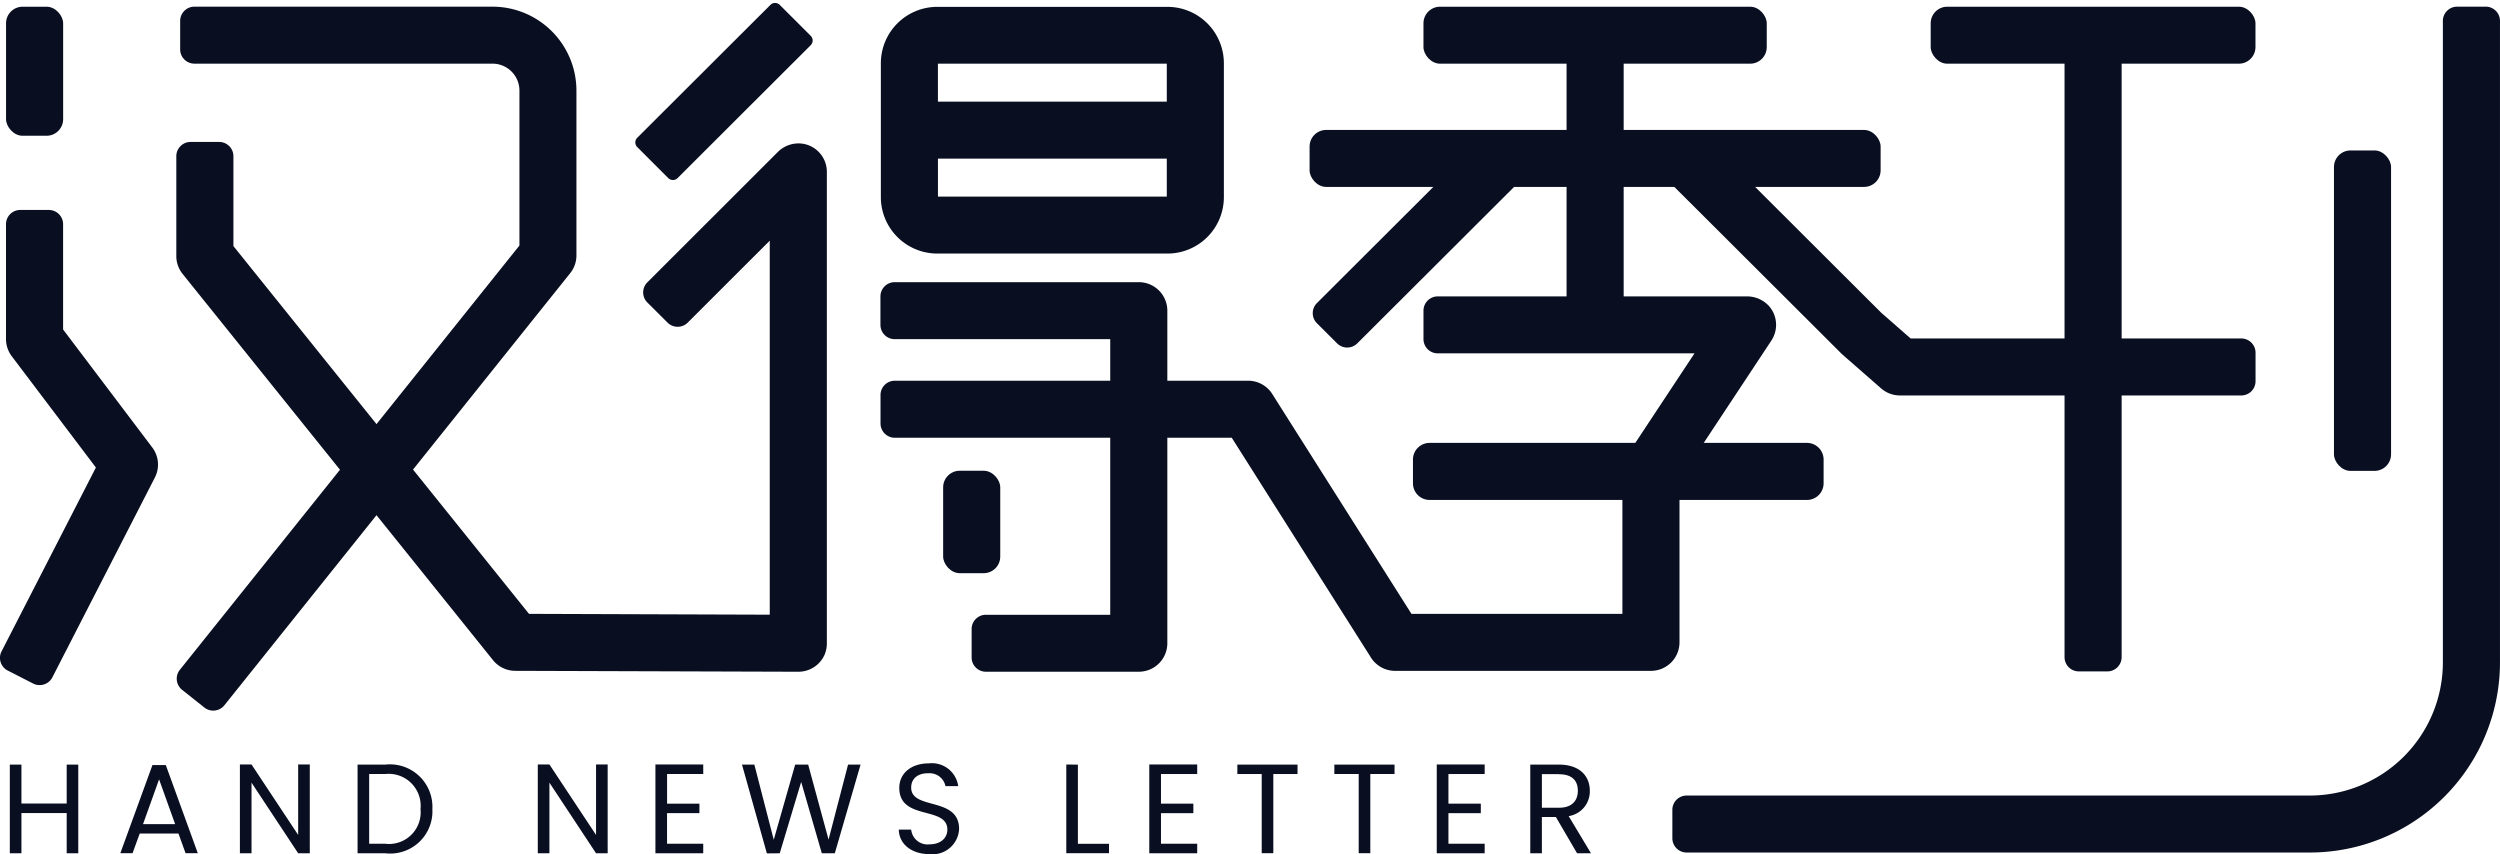
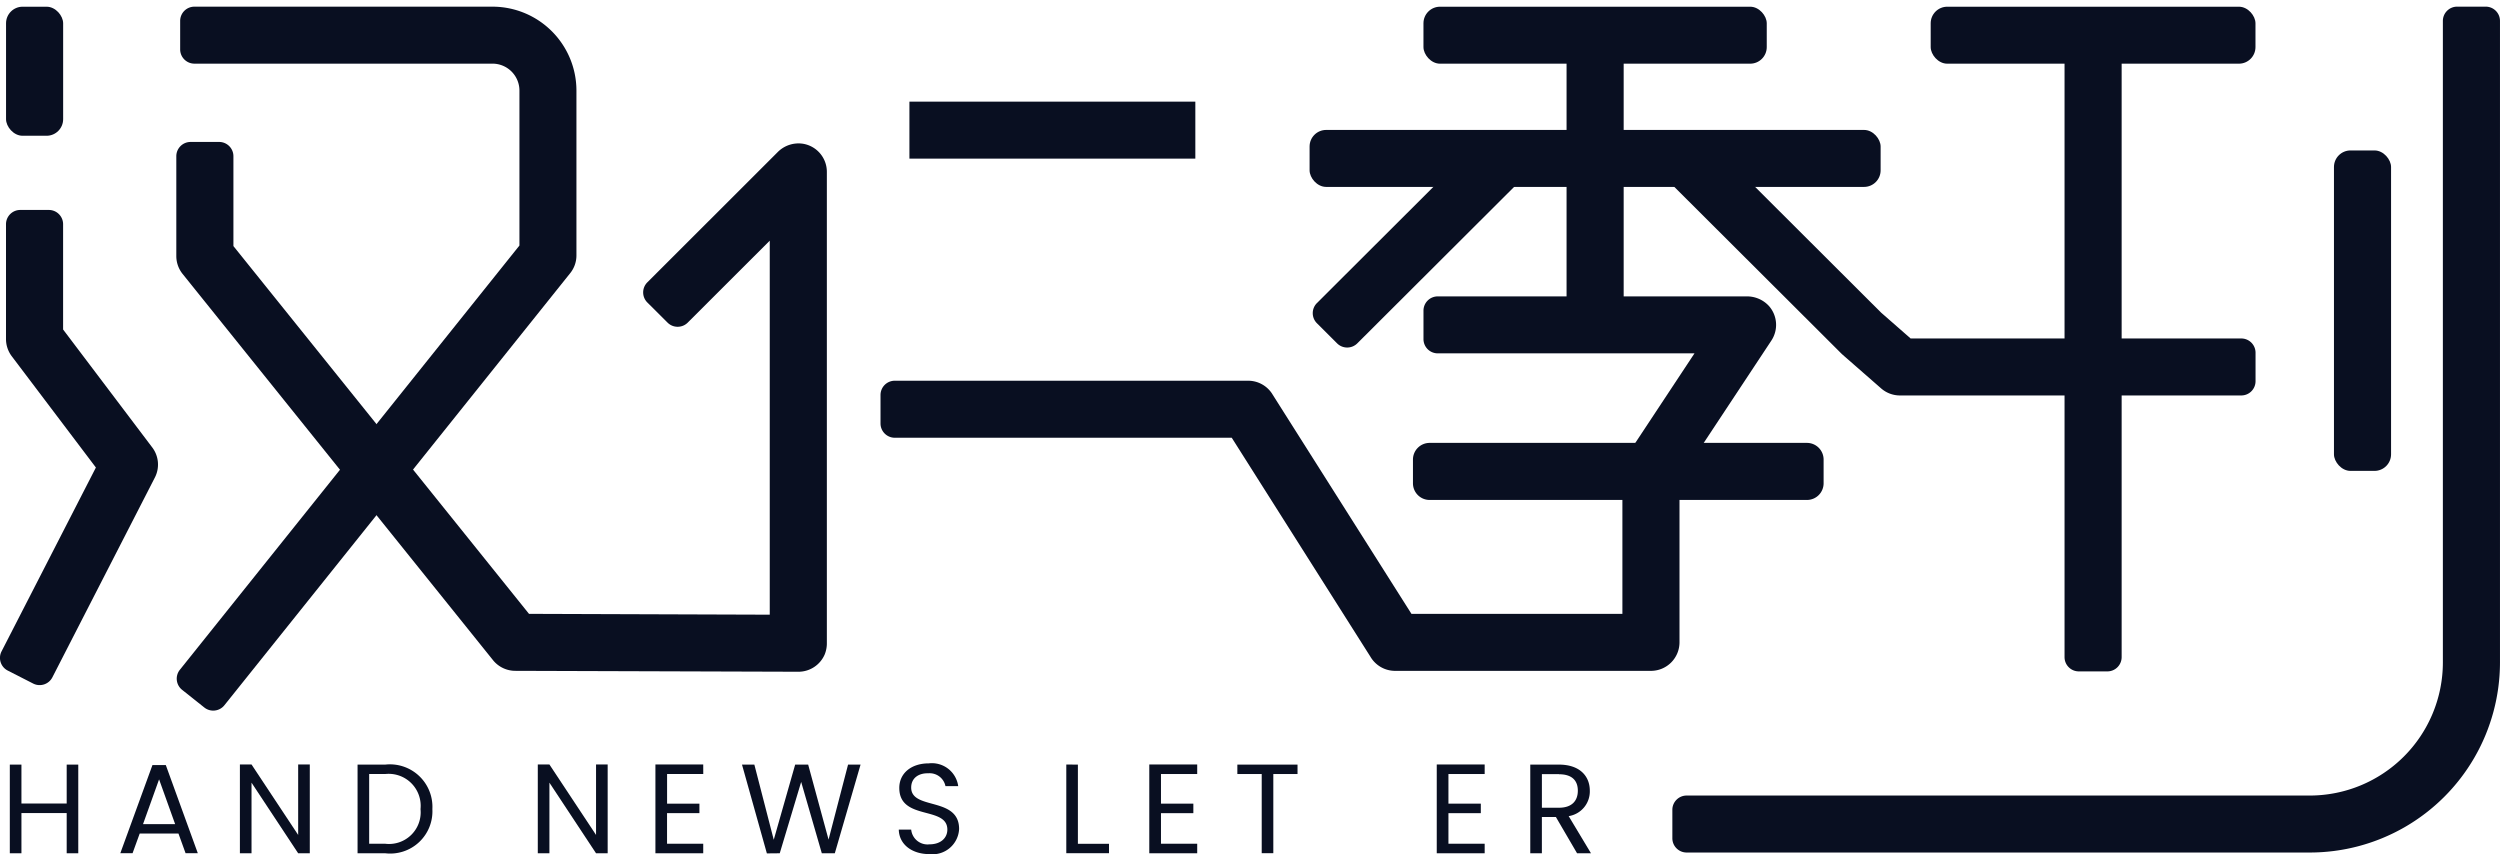
<svg xmlns="http://www.w3.org/2000/svg" width="120" height="40.998">
  <defs>
    <style>.cls-1{fill:#090f21}</style>
  </defs>
  <g id="组_29581" data-name="组 29581" transform="translate(0 .056)">
    <g id="组_143" data-name="组 143" transform="translate(.29 .266)">
      <g id="组_142" data-name="组 142">
        <rect id="矩形_56" data-name="矩形 56" class="cls-1" width="2.741" height="6.195" rx=".796" />
      </g>
    </g>
    <g id="组_145" data-name="组 145" transform="translate(30.364 -.058)">
      <g id="组_144" data-name="组 144">
-         <path id="路径_48026" data-name="路径 48026" class="cls-1" d="m.318 0 9.027.01a.319.319 0 0 1 .318.318v2.1a.317.317 0 0 1-.318.318L.321 2.738A.319.319 0 0 1 0 2.419v-2.1A.317.317 0 0 1 .318 0Z" transform="rotate(-45.003 8.254 3.419)" />
-       </g>
+         </g>
    </g>
    <g id="组_147" data-name="组 147" transform="translate(8.458 6.758)">
      <g id="组_146" data-name="组 146">
        <path id="路径_174" data-name="路径 174" class="cls-1" d="m1250.016 5708.364-13.585-.044a1.375 1.375 0 0 1-1.065-.514l-14.9-18.54a1.37 1.37 0 0 1-.3-.854v-4.795a.685.685 0 0 1 .685-.683h1.371a.684.684 0 0 1 .685.683v4.315l14.188 17.653 11.556.04v-17.952l-3.937 3.932a.686.686 0 0 1-.969 0l-.969-.965a.683.683 0 0 1 0-.968l6.247-6.242a1.408 1.408 0 0 1 1.218-.411 1.367 1.367 0 0 1 1.151 1.349v22.6a1.432 1.432 0 0 1-.1.558 1.374 1.374 0 0 1-1.276.838Z" transform="translate(-1220.161 -5682.934)" />
      </g>
    </g>
    <g id="组_149" data-name="组 149" transform="translate(75.195 1.408)">
      <g id="组_148" data-name="组 148">
        <path id="矩形_58" data-name="矩形 58" class="cls-1" d="M0 0h2.741v14.809H0z" />
      </g>
    </g>
    <g id="组_151" data-name="组 151" transform="translate(63.012 6.748)">
      <g id="组_150" data-name="组 150">
        <path id="路径_175" data-name="路径 175" class="cls-1" d="m1284.717 5692.6-.969-.967a.684.684 0 0 1 0-.967l7.766-7.749 1.938 1.934-7.767 7.749a.687.687 0 0 1-.968 0Z" transform="translate(-1283.548 -5682.922)" />
      </g>
    </g>
    <g id="组_153" data-name="组 153" transform="translate(8.482 .266)">
      <g id="组_152" data-name="组 152">
        <path id="路径_176" data-name="路径 176" class="cls-1" d="m1221.518 5709.016-1.071-.852a.684.684 0 0 1-.107-.961l16.3-20.365v-7.438a1.294 1.294 0 0 0-1.3-1.292h-14.3a.685.685 0 0 1-.685-.683v-1.37a.683.683 0 0 1 .685-.682h14.3a4.032 4.032 0 0 1 4.036 4.026v7.915a1.357 1.357 0 0 1-.3.852l-16.6 20.741a.686.686 0 0 1-.958.109Z" transform="translate(-1220.189 -5675.375)" />
      </g>
    </g>
    <g id="组_155" data-name="组 155" transform="translate(0 10.022)">
      <g id="组_154" data-name="组 154">
        <path id="路径_177" data-name="路径 177" class="cls-1" d="m1211.927 5709.468-1.22-.623a.683.683 0 0 1-.3-.919l4.53-8.828-4.039-5.342a1.375 1.375 0 0 1-.276-.824v-5.512a.685.685 0 0 1 .685-.685h1.371a.685.685 0 0 1 .685.685v5.053l4.279 5.661a1.362 1.362 0 0 1 .125 1.446l-4.92 9.591a.686.686 0 0 1-.92.297Z" transform="translate(-1210.334 -5686.735)" />
      </g>
    </g>
    <g id="组_157" data-name="组 157" transform="translate(42.281 .266)">
      <g id="组_156" data-name="组 156">
-         <path id="路径_178" data-name="路径 178" class="cls-1" d="M1273.217 5687.224h-11.046a2.71 2.71 0 0 1-2.71-2.7v-6.442a2.709 2.709 0 0 1 2.71-2.7h11.046a2.709 2.709 0 0 1 2.709 2.7v6.442a2.709 2.709 0 0 1-2.709 2.7Zm-11.015-2.735h10.984v-6.379H1262.2Z" transform="translate(-1259.461 -5675.375)" />
-       </g>
+         </g>
    </g>
    <g id="组_159" data-name="组 159" transform="translate(43.652 4.823)">
      <g id="组_158" data-name="组 158">
        <path id="矩形_59" data-name="矩形 59" class="cls-1" d="M0 0h13.724v2.735H0z" />
      </g>
    </g>
    <g id="组_161" data-name="组 161" transform="translate(42.265 13.488)">
      <g id="组_160" data-name="组 160">
-         <path id="路径_179" data-name="路径 179" class="cls-1" d="M1271.842 5709.471h-7.342a.684.684 0 0 1-.685-.683v-1.368a.684.684 0 0 1 .685-.683h5.968v-13.23h-10.345a.684.684 0 0 1-.685-.684v-1.369a.683.683 0 0 1 .685-.682h11.715a1.369 1.369 0 0 1 1.371 1.367v15.961a1.369 1.369 0 0 1-1.367 1.371Z" transform="translate(-1259.442 -5690.772)" />
-       </g>
+         </g>
    </g>
    <g id="组_163" data-name="组 163" transform="translate(45.271 22.54)">
      <g id="组_162" data-name="组 162">
-         <rect id="矩形_60" data-name="矩形 60" class="cls-1" width="2.741" height="4.917" rx=".796" />
-       </g>
+         </g>
    </g>
    <g id="组_165" data-name="组 165" transform="translate(68.326 .266)">
      <g id="组_164" data-name="组 164">
        <rect id="矩形_61" data-name="矩形 61" class="cls-1" width="16.478" height="2.735" rx=".796" />
      </g>
    </g>
    <g id="组_167" data-name="组 167" transform="translate(62.86 6.181)">
      <g id="组_166" data-name="组 166">
        <rect id="矩形_62" data-name="矩形 62" class="cls-1" width="27.41" height="2.735" rx=".796" />
      </g>
    </g>
    <g id="组_169" data-name="组 169" transform="translate(68.326 14.166)">
      <g id="组_168" data-name="组 168">
        <path id="路径_180" data-name="路径 180" class="cls-1" d="m1301.787 5700.7-2.288-1.506 3.234-4.893h-12.324a.684.684 0 0 1-.685-.683v-1.368a.684.684 0 0 1 .685-.683h14.818a1.428 1.428 0 0 1 1.085.467 1.368 1.368 0 0 1 .111 1.653Z" transform="translate(-1289.723 -5691.562)" />
      </g>
    </g>
    <g id="组_171" data-name="组 171" transform="translate(42.265 18.22)">
      <g id="组_170" data-name="组 170">
        <path id="路径_181" data-name="路径 181" class="cls-1" d="M1296.423 5710.207h-12.283a1.37 1.37 0 0 1-1.183-.679l-6.656-10.51h-16.174a.686.686 0 0 1-.685-.685v-1.368a.684.684 0 0 1 .685-.684h16.961a1.368 1.368 0 0 1 1.183.678l6.656 10.512h10.125v-6.863h2.741v8.229a1.37 1.37 0 0 1-1.37 1.37Z" transform="translate(-1259.442 -5696.282)" />
      </g>
    </g>
    <g id="组_173" data-name="组 173" transform="translate(67.822 21.203)">
      <g id="组_172" data-name="组 172">
        <path id="矩形_63" data-name="矩形 63" class="cls-1" d="M.8 0h18.111a.8.8 0 0 1 .8.8v1.139a.8.8 0 0 1-.8.8H.8a.8.8 0 0 1-.8-.8V.8A.8.8 0 0 1 .8 0Z" />
      </g>
    </g>
    <g id="组_175" data-name="组 175" transform="translate(99.098 1.409)">
      <g id="组_174" data-name="组 174">
        <path id="路径_182" data-name="路径 182" class="cls-1" d="M1327.532 5707.467h-1.37a.685.685 0 0 1-.685-.682v-30.08h2.741v30.08a.685.685 0 0 1-.686.682Z" transform="translate(-1325.477 -5676.705)" />
      </g>
    </g>
    <g id="组_177" data-name="组 177" transform="translate(80.273 .263)">
      <g id="组_176" data-name="组 176">
        <path id="路径_183" data-name="路径 183" class="cls-1" d="M1334.19 5715.974h-29.9a.685.685 0 0 1-.685-.684v-1.367a.685.685 0 0 1 .685-.684h29.9a6.393 6.393 0 0 0 6.4-6.384v-30.8a.685.685 0 0 1 .685-.683h1.371a.685.685 0 0 1 .685.683v30.8a9.13 9.13 0 0 1-9.141 9.119Z" transform="translate(-1303.605 -5675.372)" />
      </g>
    </g>
    <g id="组_179" data-name="组 179" transform="translate(112.03 7.165)">
      <g id="组_178" data-name="组 178">
        <rect id="矩形_64" data-name="矩形 64" class="cls-1" width="2.741" height="15.382" rx=".796" />
      </g>
    </g>
    <g id="组_181" data-name="组 181" transform="translate(80.131 6.748)">
      <g id="组_180" data-name="组 180">
        <path id="路径_184" data-name="路径 184" class="cls-1" d="M1330.886 5695.1H1314.5a1.371 1.371 0 0 1-.9-.342l-1.837-1.606-.067-.062-8.251-8.232 1.939-1.934 8.218 8.2 1.417 1.241h15.871a.684.684 0 0 1 .685.684v1.368a.684.684 0 0 1-.689.683Z" transform="translate(-1303.44 -5682.922)" />
      </g>
    </g>
    <g id="组_183" data-name="组 183" transform="translate(92.673 .266)">
      <g id="组_182" data-name="组 182">
        <rect id="矩形_65" data-name="矩形 65" class="cls-1" width="15.59" height="2.735" rx=".796" />
      </g>
    </g>
    <g id="组_198" data-name="组 198" transform="translate(.471 36.589)">
      <g id="组_184" data-name="组 184" transform="translate(0 .056)">
        <path id="路径_185" data-name="路径 185" class="cls-1" d="M1213.611 5720.063h-2.172v1.93h-.558v-4.256h.558v1.868h2.172v-1.868h.556v4.256h-.556Z" transform="translate(-1210.881 -5717.737)" />
      </g>
      <g id="组_185" data-name="组 185" transform="translate(5.305 .08)">
        <path id="路径_186" data-name="路径 186" class="cls-1" d="M1219.835 5721.05h-1.86l-.343.946h-.588l1.542-4.231h.642l1.536 4.231h-.587Zm-.93-2.6-.771 2.15h1.542Z" transform="translate(-1217.045 -5717.766)" />
      </g>
      <g id="组_186" data-name="组 186" transform="translate(11.044 .05)">
        <path id="路径_187" data-name="路径 187" class="cls-1" d="M1227.068 5717.73v4.262h-.558l-2.239-3.389v3.389h-.558v-4.262h.558l2.239 3.382v-3.382Z" transform="translate(-1223.713 -5717.73)" />
      </g>
      <g id="组_187" data-name="组 187" transform="translate(16.692 .056)">
        <path id="路径_188" data-name="路径 188" class="cls-1" d="M1233.867 5719.874a2.027 2.027 0 0 1-2.263 2.119h-1.328v-4.256h1.328a2.041 2.041 0 0 1 2.263 2.137Zm-2.263 1.662a1.519 1.519 0 0 0 1.694-1.662 1.536 1.536 0 0 0-1.694-1.685h-.771v3.347Z" transform="translate(-1230.276 -5717.737)" />
      </g>
      <g id="组_188" data-name="组 188" transform="translate(25.343 .05)">
        <path id="路径_189" data-name="路径 189" class="cls-1" d="M1243.682 5717.73v4.262h-.558l-2.238-3.389v3.389h-.558v-4.262h.558l2.238 3.382v-3.382Z" transform="translate(-1240.328 -5717.73)" />
      </g>
      <g id="组_189" data-name="组 189" transform="translate(30.991 .05)">
        <path id="路径_190" data-name="路径 190" class="cls-1" d="M1249.185 5718.188h-1.737v1.422H1249v.457h-1.554v1.467h1.737v.458h-2.295v-4.262h2.295Z" transform="translate(-1246.89 -5717.73)" />
      </g>
      <g id="组_190" data-name="组 190" transform="translate(35.145 .056)">
        <path id="路径_191" data-name="路径 191" class="cls-1" d="M1251.717 5717.737h.593l.931 3.608 1.028-3.608h.624l.979 3.6.936-3.6h.6l-1.236 4.256h-.624l-.991-3.425-1.028 3.425-.618.006Z" transform="translate(-1251.717 -5717.737)" />
      </g>
      <g id="组_191" data-name="组 191" transform="translate(42.671)">
        <path id="路径_192" data-name="路径 192" class="cls-1" d="M1261.936 5722.025c-.856 0-1.462-.476-1.475-1.178h.595a.789.789 0 0 0 .88.708c.539 0 .856-.307.856-.708 0-1.148-2.307-.415-2.307-2 0-.7.571-1.178 1.414-1.178a1.275 1.275 0 0 1 1.414 1.091h-.612a.775.775 0 0 0-.826-.615c-.458-.013-.819.226-.819.685 0 1.1 2.3.415 2.3 1.99a1.276 1.276 0 0 1-1.42 1.205Z" transform="translate(-1260.461 -5717.672)" />
      </g>
      <g id="组_192" data-name="组 192" transform="translate(50.711 .056)">
        <path id="路径_193" data-name="路径 193" class="cls-1" d="M1270.36 5717.737v3.8h1.493v.452h-2.05v-4.256Z" transform="translate(-1269.803 -5717.737)" />
      </g>
      <g id="组_193" data-name="组 193" transform="translate(54.7 .05)">
        <path id="路径_194" data-name="路径 194" class="cls-1" d="M1276.733 5718.188h-1.739v1.422h1.554v.457h-1.554v1.467h1.739v.458h-2.3v-4.262h2.3Z" transform="translate(-1274.438 -5717.73)" />
      </g>
      <g id="组_194" data-name="组 194" transform="translate(58.922 .056)">
        <path id="路径_195" data-name="路径 195" class="cls-1" d="M1279.344 5717.737h2.888v.452h-1.162v3.8h-.557v-3.8h-1.169Z" transform="translate(-1279.344 -5717.737)" />
      </g>
      <g id="组_195" data-name="组 195" transform="translate(63.578 .056)">
-         <path id="路径_196" data-name="路径 196" class="cls-1" d="M1284.753 5717.737h2.889v.452h-1.163v3.8h-.557v-3.8h-1.17Z" transform="translate(-1284.753 -5717.737)" />
-       </g>
+         </g>
      <g id="组_196" data-name="组 196" transform="translate(68.497 .05)">
        <path id="路径_197" data-name="路径 197" class="cls-1" d="M1292.765 5718.188h-1.739v1.422h1.554v.457h-1.554v1.467h1.739v.458h-2.3v-4.262h2.3Z" transform="translate(-1290.469 -5717.73)" />
      </g>
      <g id="组_197" data-name="组 197" transform="translate(72.983 .056)">
        <path id="路径_198" data-name="路径 198" class="cls-1" d="M1297.057 5717.737c1 0 1.481.556 1.481 1.252a1.2 1.2 0 0 1-1.015 1.221l1.071 1.783h-.668l-1.016-1.74h-.673v1.74h-.557v-4.256Zm0 .458h-.819v1.612h.819c.631 0 .906-.342.906-.818s-.269-.789-.906-.789Z" transform="translate(-1295.681 -5717.737)" />
      </g>
    </g>
  </g>
</svg>